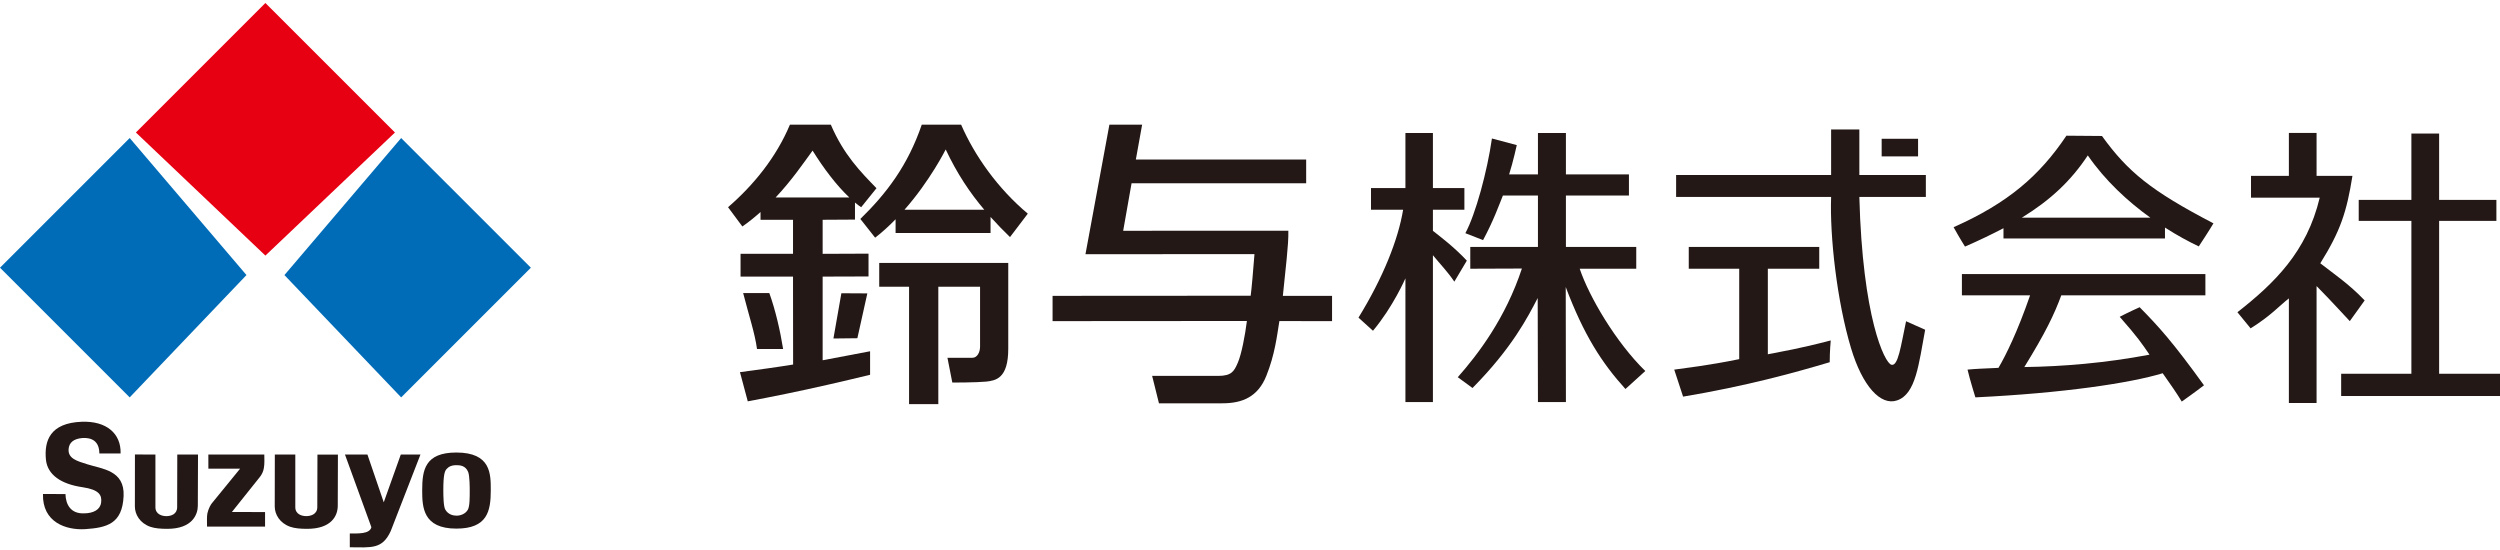
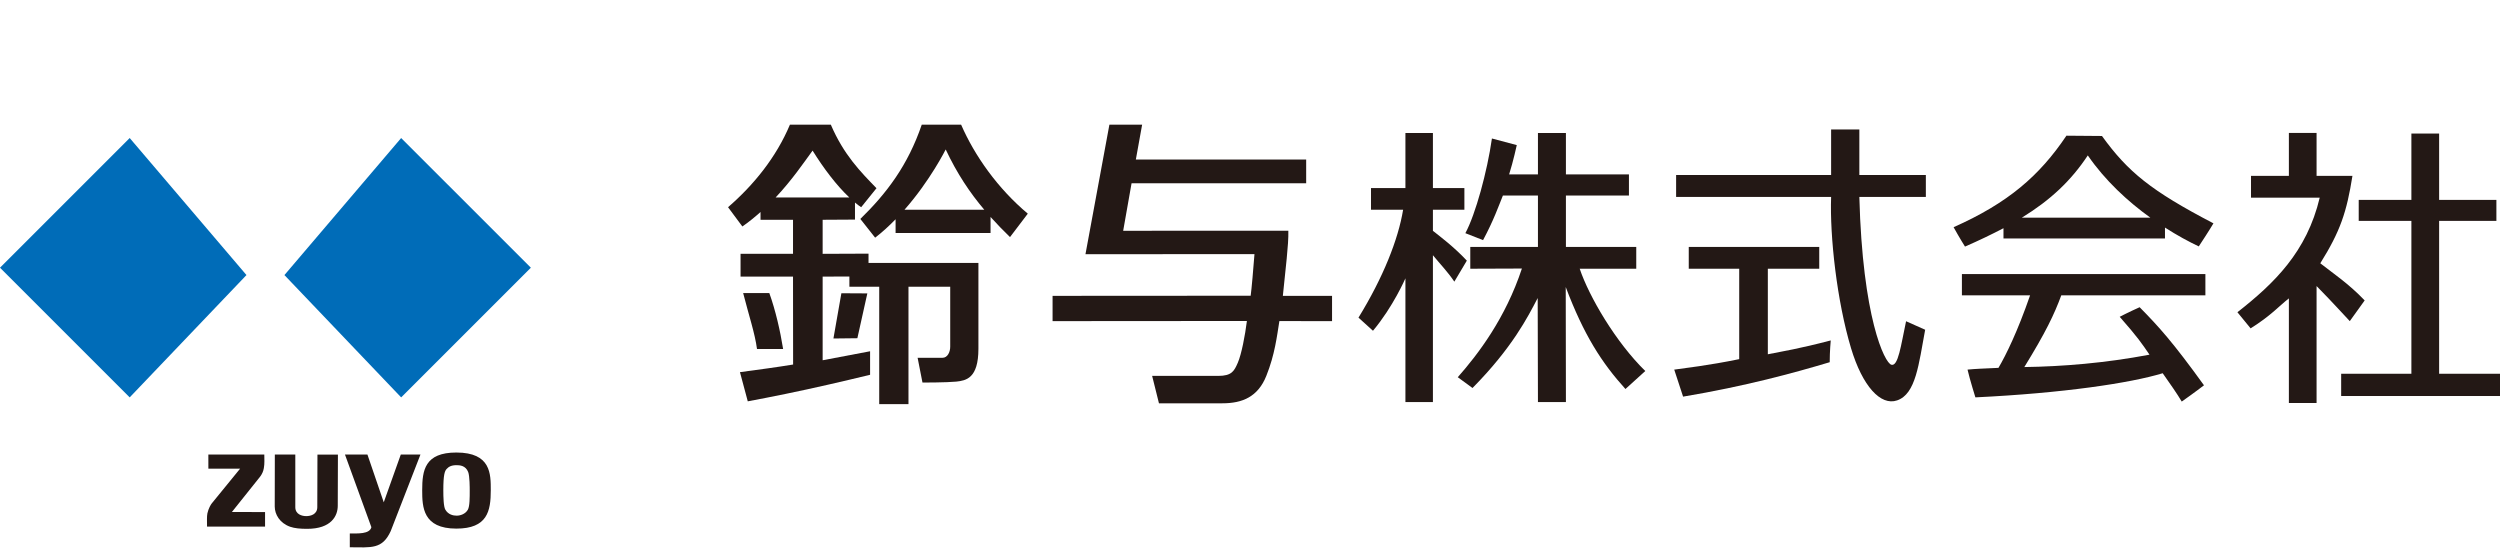
<svg xmlns="http://www.w3.org/2000/svg" id="_レイヤー_1" data-name="レイヤー_1" version="1.1" viewBox="0 0 513.272 113">
  <defs>
    <style>
      .st0 {
        fill: #231815;
      }

      .st1 {
        fill: #006cb8;
      }

      .st2 {
        fill: #e60012;
      }
    </style>
  </defs>
  <g>
    <path class="st0" d="M168.896,56.789l9.419-.03v-4.684l-9.419.039v-6.991l6.64-.039v-3.504c.423.372.849.684,1.269.962l3.145-3.902c-3.256-3.355-6.705-6.828-9.372-13.04h-8.401c-2.819,6.708-7.435,12.381-12.702,16.942l2.937,3.953c1.333-.924,2.565-1.925,3.731-2.969v1.596h6.67v6.991h-10.771v4.676h10.771l.019,18.051c-3.304.543-7.065,1.048-10.912,1.566l1.604,5.99s6.296-1.168,12.164-2.456c5.883-1.27,12.949-2.995,12.949-2.995v-4.83l-9.74,1.848v-17.174ZM159.248,40.536c3.325-3.538,5.746-7.098,7.583-9.618,2.291,3.688,4.931,7.162,7.535,9.618h-15.118Z" />
    <path class="st0" d="M157.946,60.164h-5.37c1.168,4.595,2.417,8.266,2.843,11.488h5.363c-.597-3.731-1.564-7.966-2.837-11.488Z" />
    <polygon class="st0" points="176.026 69.44 178.071 60.237 172.742 60.207 171.11 69.496 176.026 69.44" />
    <path class="st0" d="M197.327,25.6h-8.084c-2.841,8.351-7.246,14.131-12.606,19.351l3.036,3.846c1.497-1.151,2.898-2.443,4.199-3.782v2.824h19.496v-3.295c1.296,1.446,2.634,2.811,3.994,4.133l3.652-4.809c-6.199-5.198-10.929-11.928-13.687-18.268ZM185.699,43.06c5.29-5.999,8.462-12.377,8.462-12.377,2.311,4.928,4.991,8.928,7.923,12.377h-16.386Z" />
-     <path class="st0" d="M180.511,58.872h6.126v24.1h6.007v-24.1h8.57v12.317c0,1.095-.561,2.267-1.574,2.267h-5.121l.999,5.087s5.046,0,6.965-.197c1.942-.222,4.52-.616,4.52-6.747v-17.614h-26.492v4.886Z" />
+     <path class="st0" d="M180.511,58.872v24.1h6.007v-24.1h8.57v12.317c0,1.095-.561,2.267-1.574,2.267h-5.121l.999,5.087s5.046,0,6.965-.197c1.942-.222,4.52-.616,4.52-6.747v-17.614h-26.492v4.886Z" />
    <path class="st0" d="M264.508,47.372l-33.91.008,1.722-9.755h35.848v-4.864h-34.971l1.292-7.162h-6.721l-4.914,26.594,34.699-.022c-.218,2.862-.592,7.231-.781,8.544l-40.67.026v5.19l39.898-.03c-.379,3.012-1.106,6.794-1.861,8.557-.75,1.716-1.236,2.717-4.043,2.717-2.824,0-13.554-.008-13.554-.008l1.401,5.634h13.019c4.052,0,7.286-1.283,9.025-5.634,1.752-4.36,2.184-8.172,2.68-11.248l10.814.013v-5.19h-10.101c.528-5.43,1.204-10.469,1.127-13.37Z" />
    <path class="st0" d="M294.191,47.394v-4.334h6.462v-4.446h-6.462v-11.303h-5.645v11.303h-7.068v4.446h6.595c-1.007,6.114-4.086,13.891-9.164,22.153l2.976,2.695c4.152-4.946,6.661-10.769,6.661-10.769v25.405h5.645v-30.145c1.575,1.925,2.98,3.333,4.398,5.425l2.565-4.313c-2.67-2.862-5.75-5.164-6.964-6.118Z" />
    <path class="st0" d="M335.937,55.172v-4.475h-14.441v-10.55h12.94v-4.347h-12.94v-8.488h-5.742v8.488h-5.915c.86-2.721,1.568-6.007,1.568-6.007l-5.102-1.36c-.958,6.768-3.373,15.595-5.453,19.441l3.632,1.425c2.178-4.065,3.192-6.982,4.073-9.152h7.196v10.55h-13.892v4.475l10.599-.039c-3.369,10.204-8.971,17.563-13.168,22.312l3.027,2.216c8.171-8.278,11.355-14.576,13.382-18.474l.052,21.357h5.742l-.037-23.612c3.728,9.892,7.427,15.595,12.259,20.934l4.075-3.692c-6.002-5.848-11.528-15.226-13.466-21.002h11.609Z" />
    <path class="st0" d="M381.741,26.58h-5.797v9.344h-31.824v4.509h31.824c-.288,8.112,1.183,21.354,4.09,31.057,2.34,7.791,6.08,11.881,9.459,10.713,3.857-1.318,4.439-7.435,5.761-14.503l-3.919-1.746c-1.072,5.023-1.611,9.293-3.008,8.933-1.405-.346-5.934-9.682-6.586-34.454h13.654v-4.509h-13.654v-9.344Z" />
    <path class="st0" d="M362.952,55.172h10.555v-4.475h-26.791v4.475h10.36v18.564c-6.514,1.331-11.102,1.822-13.342,2.152l1.818,5.545c12.799-2.143,22.729-4.864,30.103-7.068,0-2.25.213-4.47.213-4.47-6.731,1.758-9.62,2.177-12.916,2.841v-17.563Z" />
-     <rect class="st0" x="386.321" y="28.492" width="7.475" height="3.615" />
    <path class="st0" d="M431.552,27.919l-7.297-.06c-5.525,8.236-12.009,13.836-23.165,18.786,1.202,2.186,2.342,3.983,2.342,3.983,2.914-1.27,5.502-2.52,7.9-3.774v2.101h33.157v-2.233c2.507,1.613,4.894,2.901,6.939,3.867,2.253-3.414,3.01-4.736,3.01-4.736-12.835-6.691-17.562-10.568-22.887-17.935ZM415.099,44.69c5.906-3.623,10.133-7.619,13.545-12.783,3.562,5.177,8.259,9.49,12.845,12.783h-26.391Z" />
    <path class="st0" d="M402.797,60.639h13.997c-2.58,7.449-4.939,12.245-6.492,14.885-3.592.175-4.394.175-6.35.359.475,2.066,1.613,5.699,1.613,5.699,17.935-.86,31.767-2.918,38.458-4.954,1.487,2.114,2.991,4.257,3.908,5.818,2.646-1.857,4.567-3.341,4.567-3.341-6.358-8.818-9.284-12.052-13.211-16.031-2.311,1.035-4.092,1.968-4.092,1.968,3.688,4.193,4.543,5.463,6.114,7.778-9.175,1.728-17.809,2.426-25.698,2.541,4.379-7.107,6.137-10.79,7.587-14.722h29.589v-4.372h-49.99v4.372Z" />
    <path class="st0" d="M485.488,61.679c-3.295-3.449-6.431-5.515-9.113-7.624,4.124-6.597,5.421-10.516,6.601-17.944h-7.363v-8.818h-5.686v8.818h-7.776v4.466h14.108c-2.649,11.154-9.352,17.606-16.897,23.527l2.708,3.311c4.195-2.627,5.756-4.509,7.857-6.157,0-.073,0,21.482,0,21.482h5.686v-24.01c3.812,3.88,5.005,5.301,6.819,7.2l3.055-4.253Z" />
    <polygon class="st0" points="500.775 76.735 500.775 45.349 512.532 45.349 512.532 41.04 500.775 41.04 500.775 27.418 495.08 27.418 495.08 41.04 484.265 41.04 484.265 45.349 495.08 45.349 495.08 76.735 480.662 76.735 480.662 81.304 513.272 81.304 513.272 76.735 500.775 76.735" />
  </g>
  <g>
-     <path class="st0" d="M8.822,101.425c-.151,5.814,4.736,7.449,8.664,7.213,4.486-.304,7.631-1.104,7.891-6.79.244-5.314-4.415-5.553-7.451-6.528-2.11-.667-3.977-1.164-3.842-3.106.096-1.347,1.031-2.139,2.843-2.285,1.855-.124,3.464.616,3.472,3.17,1.709,0,1.587,0,4.364.004.116-4.086-2.896-6.704-7.97-6.512-6.555.24-7.74,3.945-7.359,7.791.317,3.093,3.102,5.009,7.493,5.643,3.445.509,4.035,1.634,3.836,3.149-.184,1.472-1.563,2.203-3.506,2.224-2.719.099-3.758-1.792-3.814-3.965-1.964-.009-4.621-.009-4.621-.009Z" />
-     <path class="st0" d="M27.704,93.309s-.012,7.256-.012,10.666c0,1.63,1.005,3.414,3.153,4.176.945.33,2.137.424,3.511.424,5.136,0,6.259-2.957,6.259-4.741,0-2.746.039-10.516.039-10.516h-4.255s-.026,9.241-.026,10.799c0,1.471-1.277,1.852-2.216,1.852-.877,0-2.248-.364-2.248-1.84v-10.811l-4.204-.008Z" />
    <path class="st0" d="M56.425,93.317s-.019,7.248-.019,10.657c0,1.63,1.016,3.414,3.168,4.176.943.33,2.122.424,3.493.424,4.95,0,6.279-2.653,6.279-4.741,0-2.746.034-10.503.034-10.503h-4.203s-.032,9.228-.032,10.786c0,1.471-1.326,1.848-2.268,1.848-.879,0-2.246-.359-2.246-1.835v-10.811h-4.205Z" />
    <path class="st0" d="M42.777,93.317l.004,2.909h6.511s-5.144,6.298-5.809,7.119c-.199.24-.683,1.044-.905,2.05-.135.68-.073,1.604-.073,2.725h11.913v-2.99l-6.809-.013s4.772-5.943,5.782-7.239c.406-.539.667-1.108.776-1.763.178-.92.096-1.977.096-2.798h-11.487Z" />
    <path class="st0" d="M70.822,93.317h4.614l3.352,9.81,3.5-9.81h4.037l-6.112,15.732c-1.722,3.752-3.966,3.341-8.396,3.307v-2.836c1.532,0,4.082.184,4.431-1.283l-5.425-14.919Z" />
    <path class="st0" d="M100.761,100.655c0,4.283-.689,7.872-7.075,7.872-6.875,0-7.005-4.445-7.005-7.872,0-4.086.518-7.748,7.01-7.748,7.136,0,7.07,4.432,7.07,7.748ZM93.732,95.504c-1.052,0-1.626.312-2.054.8-.366.415-.661,1.117-.661,4.351,0,1.416.049,3.41.427,4.004.589.984,1.57,1.211,2.317,1.211.74,0,1.78-.326,2.294-1.224.402-.727.383-2.576.383-3.992,0-.419.004-2.931-.321-3.752-.522-1.331-1.731-1.399-2.385-1.399Z" />
    <polygon class="st1" points="108.991 54.963 82.36 81.586 58.395 56.474 82.36 28.34 108.991 54.963" />
    <polygon class="st1" points="0 54.962 26.628 81.586 50.602 56.472 26.628 28.338 0 54.962" />
-     <polygon class="st2" points="81.089 27.203 54.487 52.475 27.901 27.203 54.487 .615 81.089 27.203" />
  </g>
</svg>